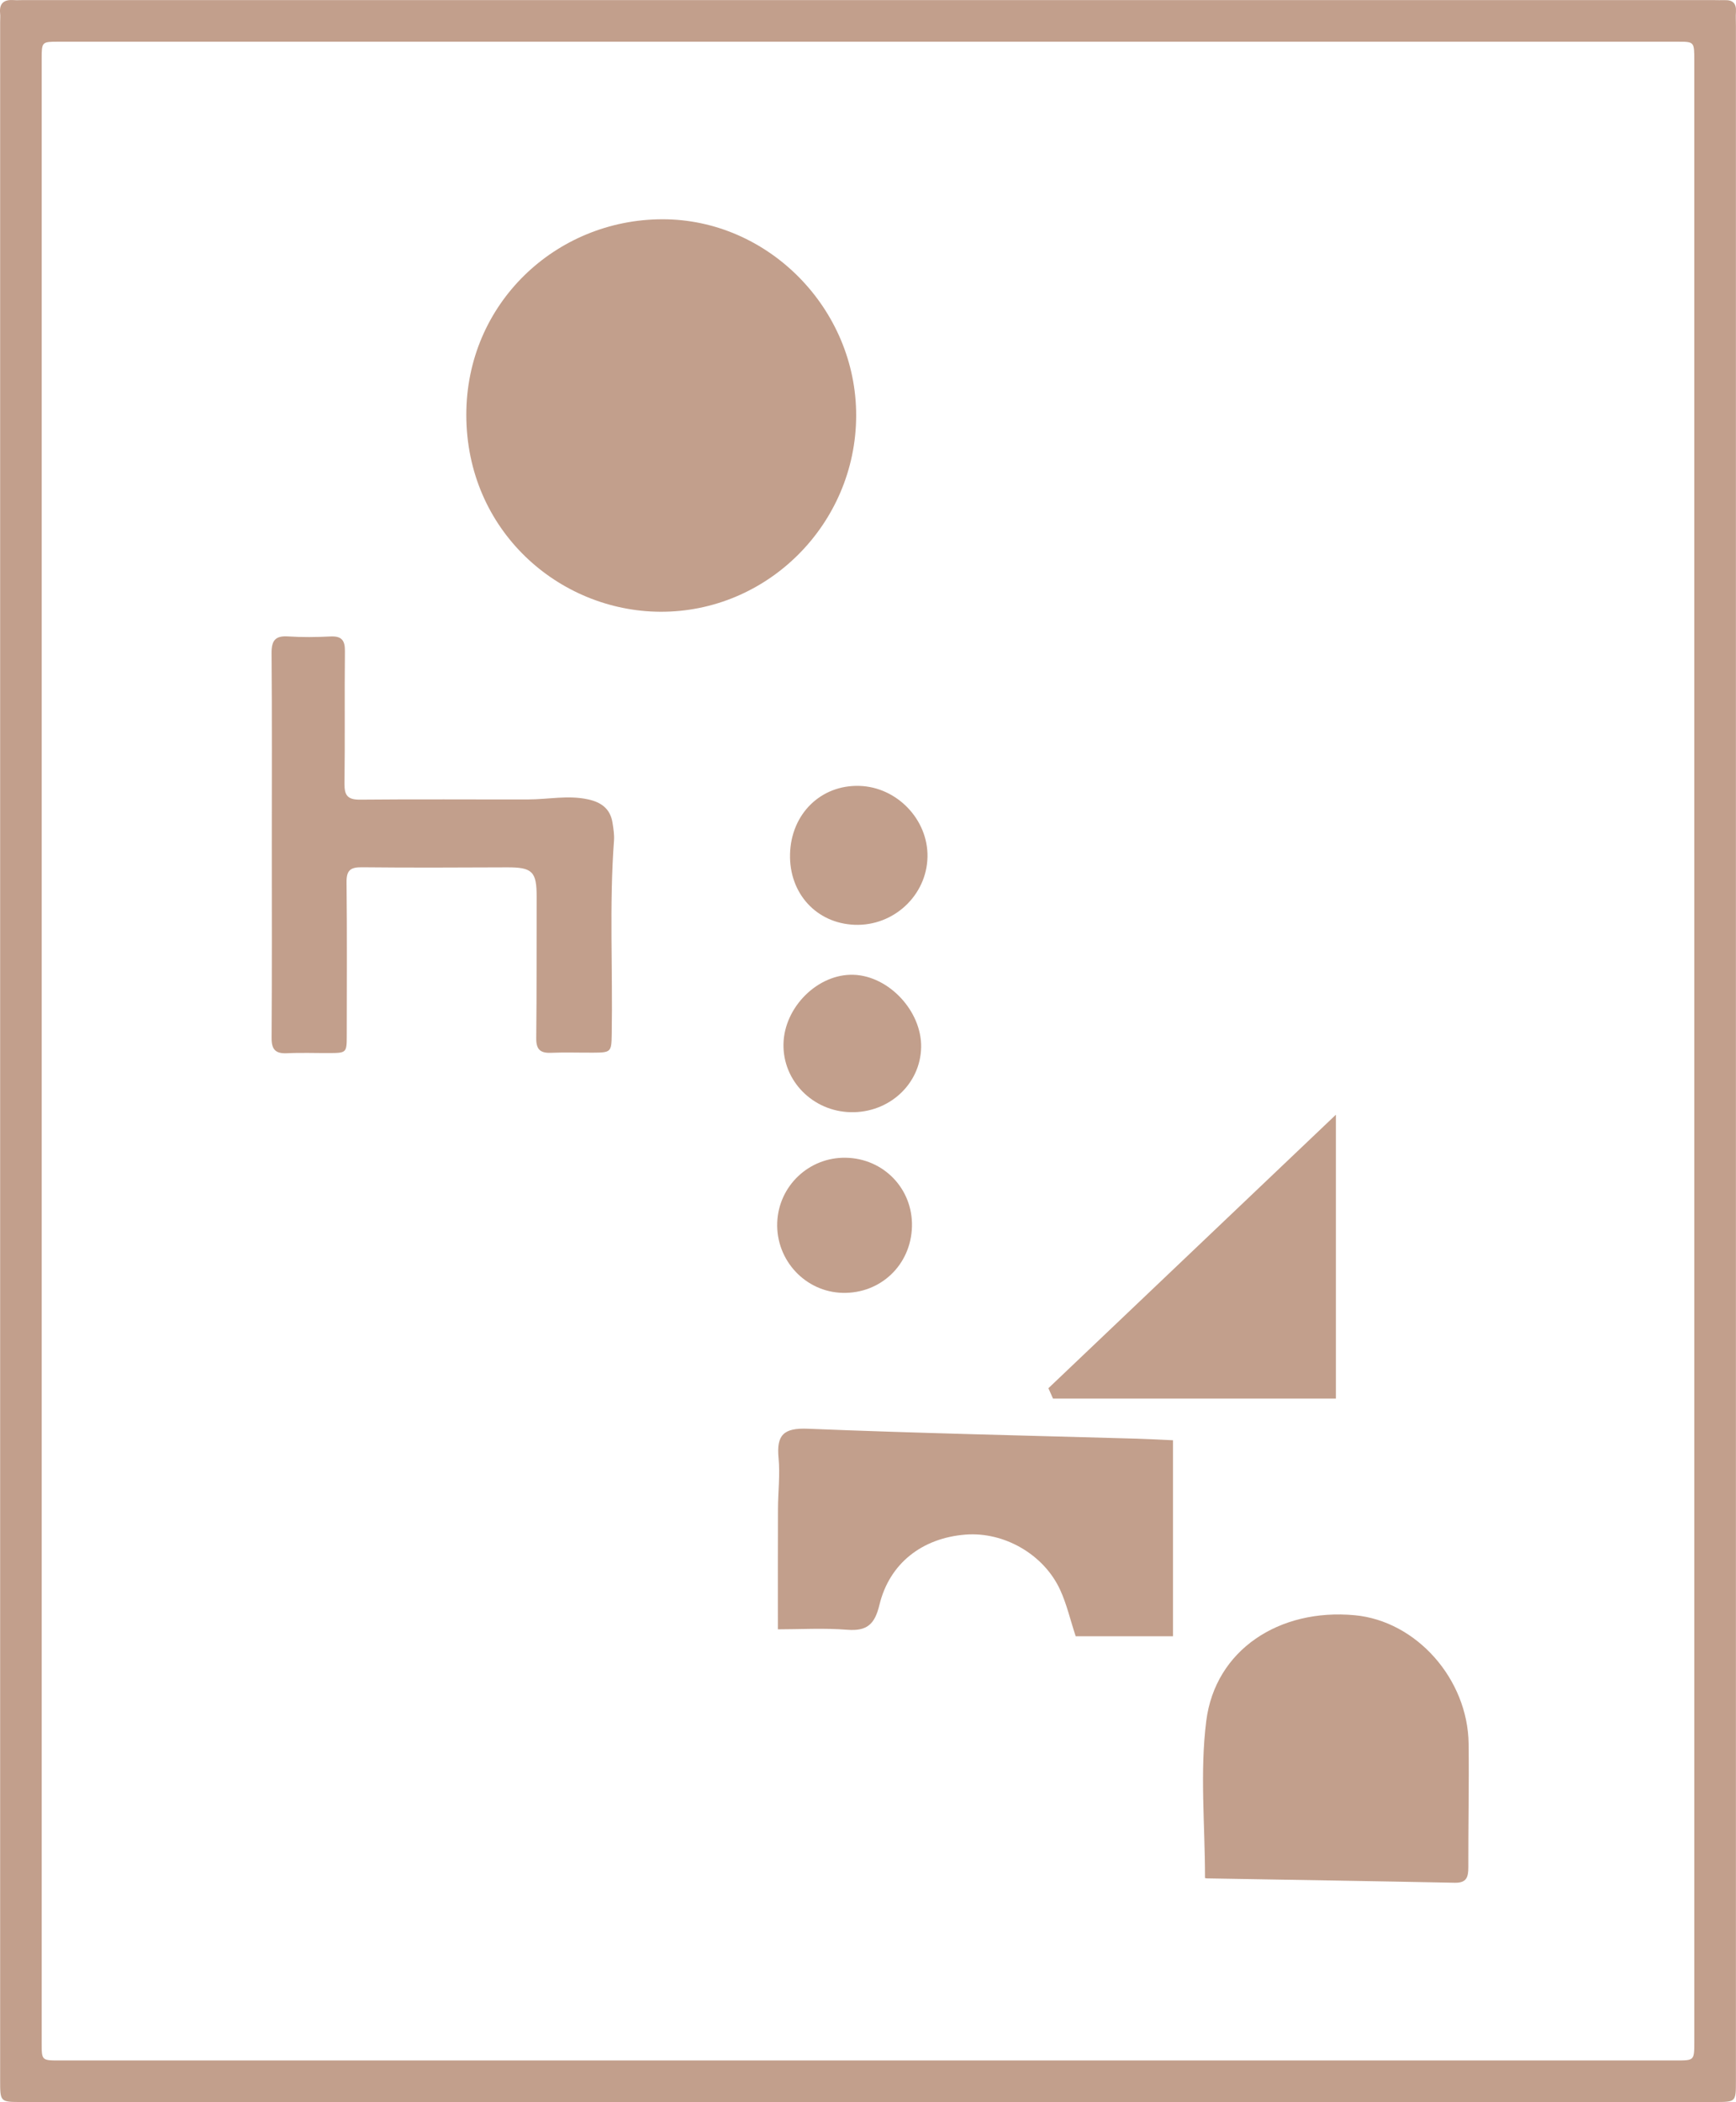
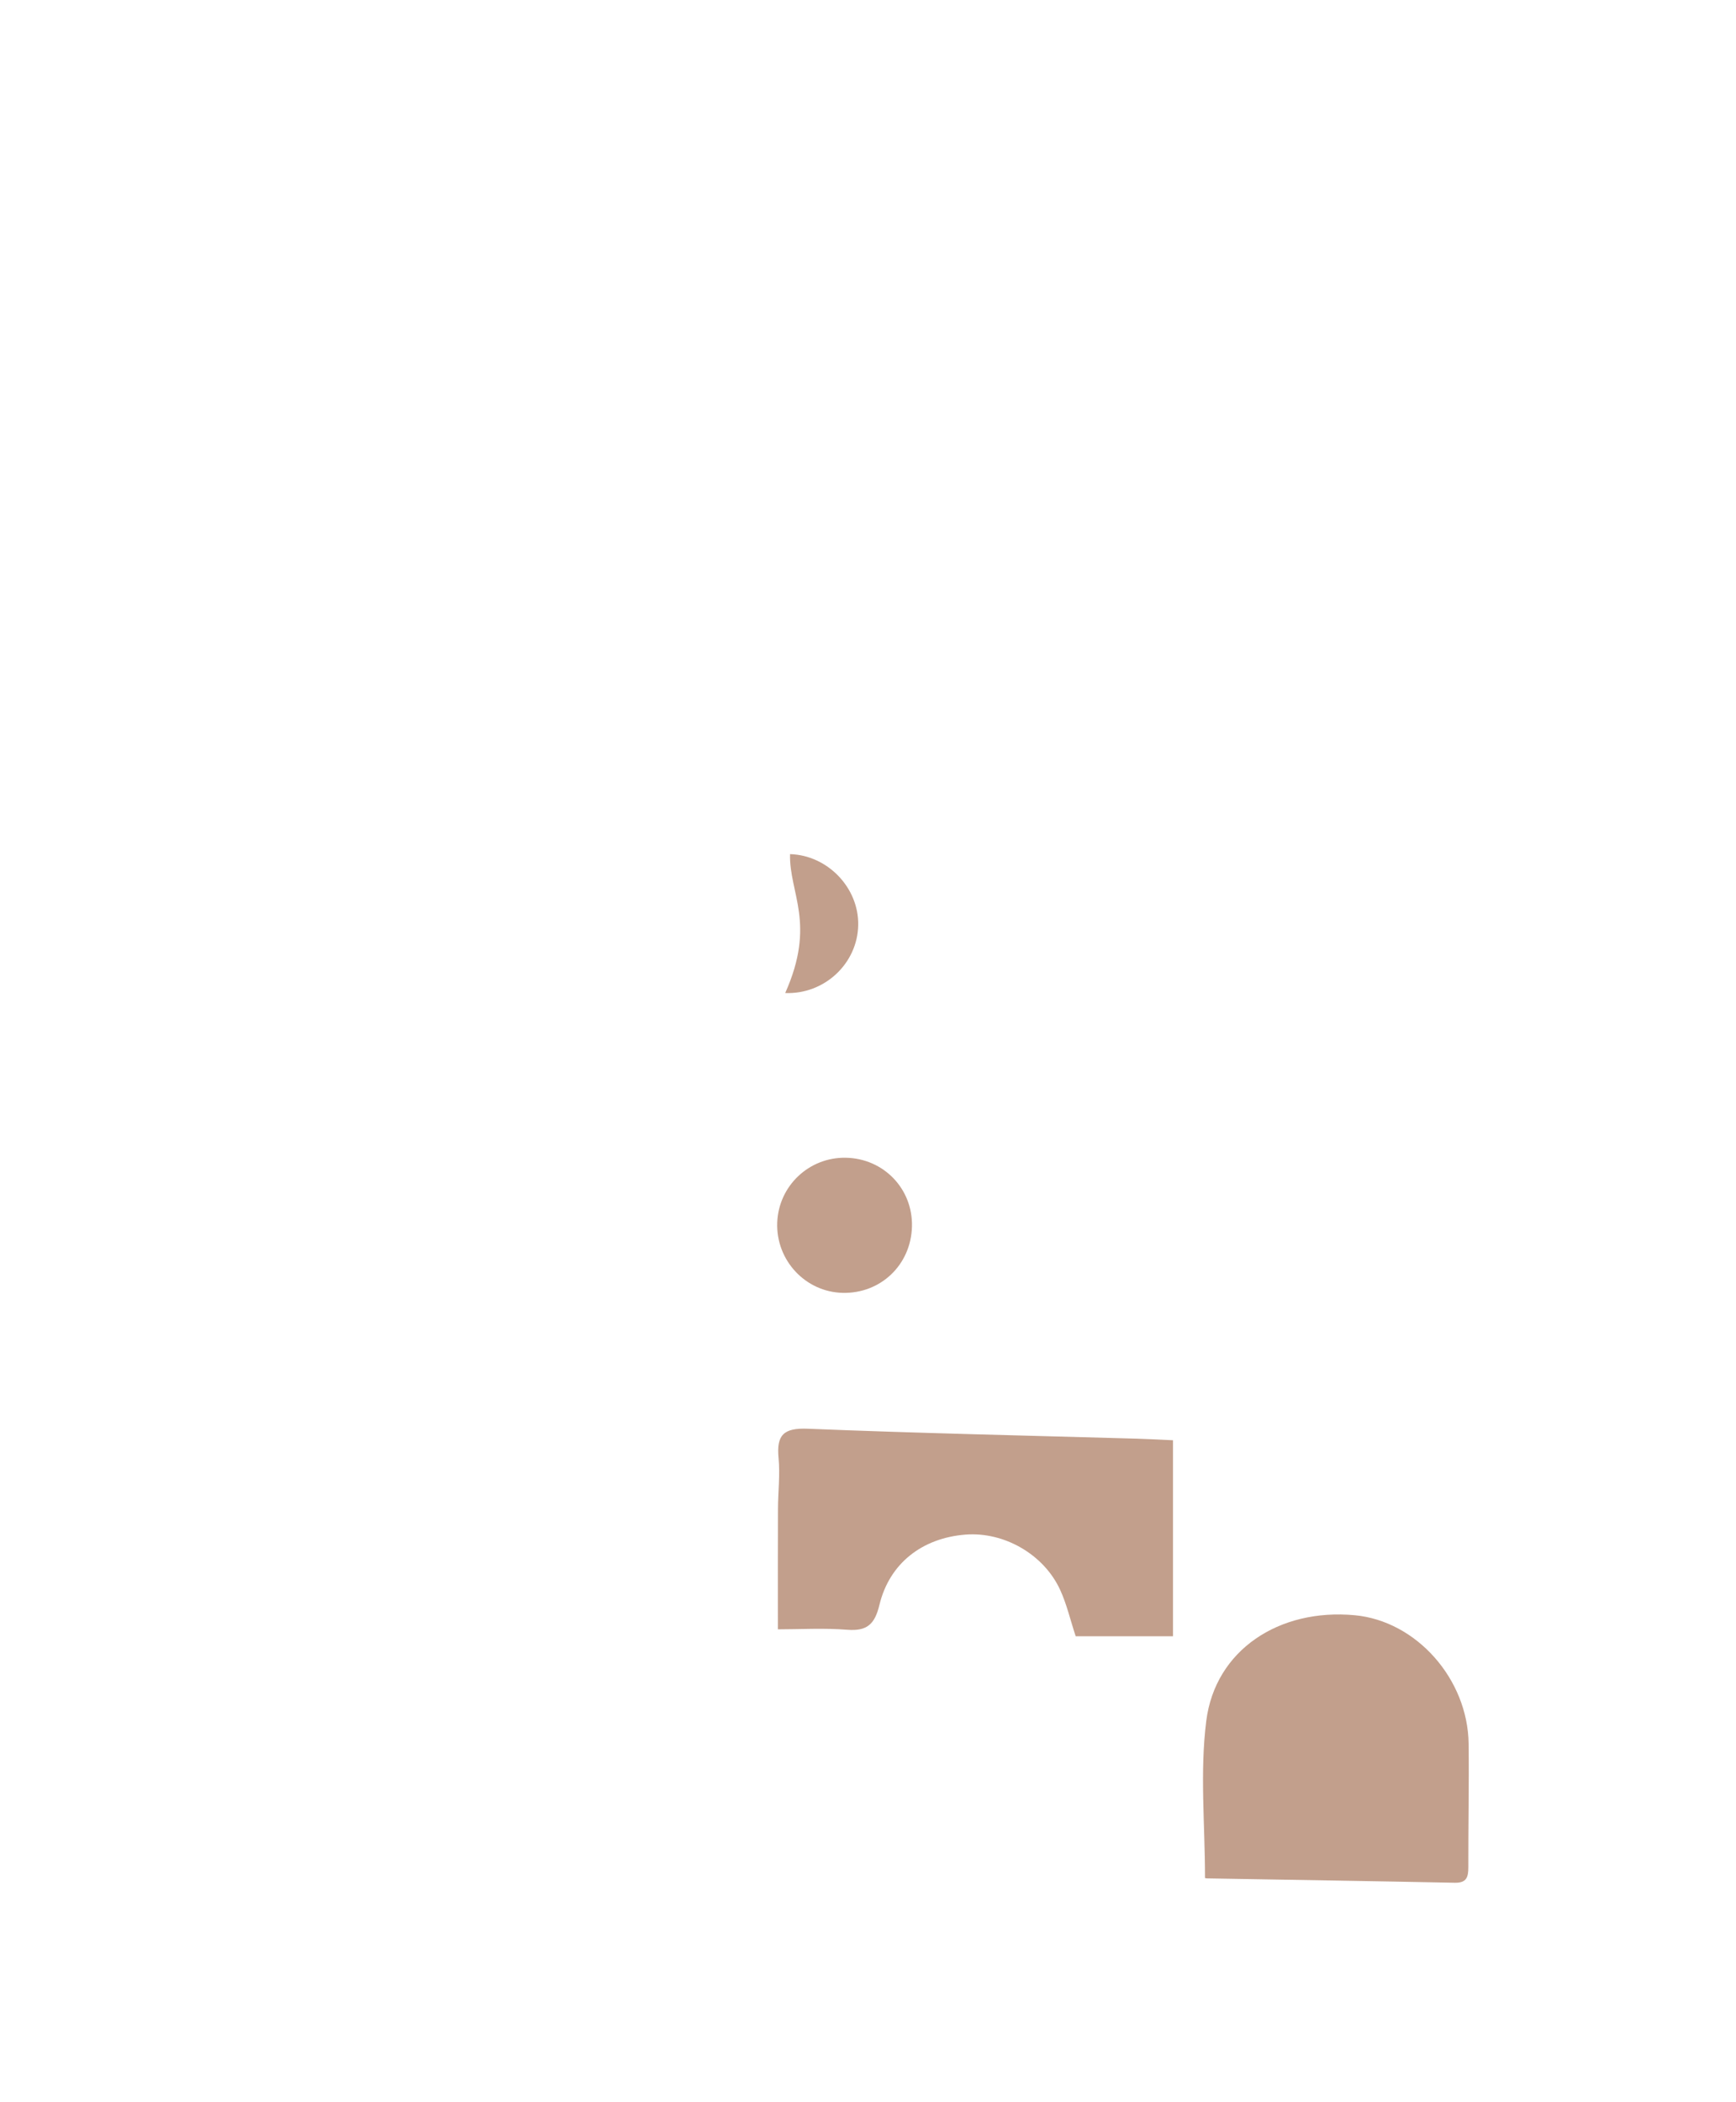
<svg xmlns="http://www.w3.org/2000/svg" version="1.1" id="Ebene_1" x="0px" y="0px" width="131.594px" height="159.283px" viewBox="0 0 131.594 159.283" enable-background="new 0 0 131.594 159.283" xml:space="preserve">
  <g>
-     <path fill="#C29F8C" d="M128.434,79.758c0-25.057,0-50.115-0.001-75.172c0-1.419-0.003-1.427-1.254-1.427   c-40.915-0.001-81.831-0.001-122.746,0c-1.263,0-1.273,0.011-1.274,1.308c-0.001,50.115-0.001,100.23,0,150.346   c0,1.319,0.006,1.322,1.349,1.322c40.851,0.001,81.702,0.001,122.553,0c1.369,0,1.369-0.003,1.373-1.397v-0.386V79.758    M131.588,79.635v78.074c0,1.571-0.001,1.573-1.598,1.573H1.638c-1.626,0-1.627-0.002-1.627-1.651V1.677   c0-0.225,0.02-0.452-0.002-0.675c-0.076-0.774,0.312-1.048,1.032-0.996c0.224,0.017,0.45,0.001,0.675,0.001h128.161   c0.289,0,0.579,0.014,0.868,0.004c0.611-0.021,0.886,0.258,0.845,0.875c-0.023,0.352-0.002,0.708-0.002,1.061V79.635" />
-     <path fill="#C29F8C" d="M64.9,31.524c-0.031,8.188-6.723,14.882-14.867,14.832c-7.664-0.047-14.673-6.14-14.685-14.907   c-0.011-8.458,6.797-14.818,14.853-14.834C58.238,16.599,64.932,23.412,64.9,31.524" />
-     <path fill="#C29F8C" d="M20.604,63.978c0-4.826,0.021-9.651-0.018-14.477c-0.008-0.961,0.275-1.341,1.262-1.275   c1.057,0.071,2.124,0.058,3.183,0.004c0.841-0.043,1.124,0.261,1.115,1.109c-0.038,3.345,0.012,6.691-0.033,10.036   c-0.012,0.915,0.25,1.229,1.195,1.219c4.246-0.042,8.492-0.007,12.739-0.016c1.505-0.003,3.001-0.334,4.517-0.008   c1.026,0.221,1.704,0.723,1.869,1.789c0.068,0.442,0.142,0.898,0.11,1.339c-0.363,4.884-0.088,9.775-0.172,14.662   c-0.023,1.361-0.046,1.4-1.418,1.406c-1.062,0.005-2.125-0.032-3.185,0.011c-0.825,0.034-1.13-0.264-1.12-1.115   c0.041-3.571,0.02-7.142,0.031-10.713c0.006-1.906-0.33-2.232-2.243-2.225c-3.668,0.014-7.335,0.034-11.002-0.006   c-0.876-0.009-1.174,0.235-1.164,1.137c0.042,3.892,0.02,7.785,0.016,11.678c-0.001,1.214-0.047,1.257-1.24,1.263   c-1.094,0.007-2.189-0.038-3.281,0.014c-0.873,0.042-1.183-0.27-1.177-1.162C20.621,73.757,20.604,68.867,20.604,63.978" />
    <path fill="#C29F8C" d="M88.917,109.137v14.851h-7.377c-0.42-1.278-0.686-2.446-1.177-3.513c-1.243-2.702-4.259-4.414-7.171-4.189   c-3.285,0.256-5.772,2.176-6.531,5.335c-0.349,1.449-0.93,1.996-2.438,1.876c-1.787-0.143-3.595-0.033-5.255-0.033   c0-3.273-0.007-6.207,0.005-9.14c0.005-1.276,0.166-2.564,0.045-3.827c-0.169-1.754,0.371-2.308,2.218-2.233   c8.322,0.338,16.649,0.516,24.974,0.754C87.075,109.042,87.939,109.093,88.917,109.137" />
    <path fill="#C29F8C" d="M91.343,142.283c0-4.025-0.396-8.011,0.096-11.883c0.682-5.366,5.516-8.535,11.248-8.005   c4.664,0.431,8.582,4.821,8.64,9.753c0.035,3.114-0.03,6.227-0.023,9.339c0.001,0.735-0.118,1.199-1.023,1.181   c-6.275-0.127-12.553-0.222-18.828-0.332C91.361,142.333,91.272,142.245,91.343,142.283" />
-     <path fill="#C29F8C" d="M79.472,105.194c7.222-6.866,14.441-13.733,21.793-20.726v21.514H79.822   C79.706,105.719,79.588,105.458,79.472,105.194" />
-     <path fill="#C29F8C" d="M59.887,64.723c0.073-3.038,2.325-5.255,5.252-5.171c2.848,0.081,5.22,2.549,5.168,5.376   c-0.054,2.924-2.571,5.267-5.534,5.149C61.883,69.961,59.815,67.696,59.887,64.723" />
-     <path fill="#C29F8C" d="M64.705,73.866c2.681,0.092,5.168,2.758,5.12,5.488c-0.049,2.792-2.428,4.986-5.338,4.924   c-2.874-0.062-5.154-2.373-5.097-5.171C59.446,76.303,62.011,73.773,64.705,73.866" />
+     <path fill="#C29F8C" d="M59.887,64.723c2.848,0.081,5.22,2.549,5.168,5.376   c-0.054,2.924-2.571,5.267-5.534,5.149C61.883,69.961,59.815,67.696,59.887,64.723" />
    <path fill="#C29F8C" d="M69.129,92.957c-0.08,2.893-2.374,5.077-5.255,5.011c-2.824-0.067-5.062-2.47-4.958-5.322   c0.101-2.782,2.411-4.968,5.196-4.917C66.99,87.781,69.209,90.093,69.129,92.957" />
  </g>
</svg>